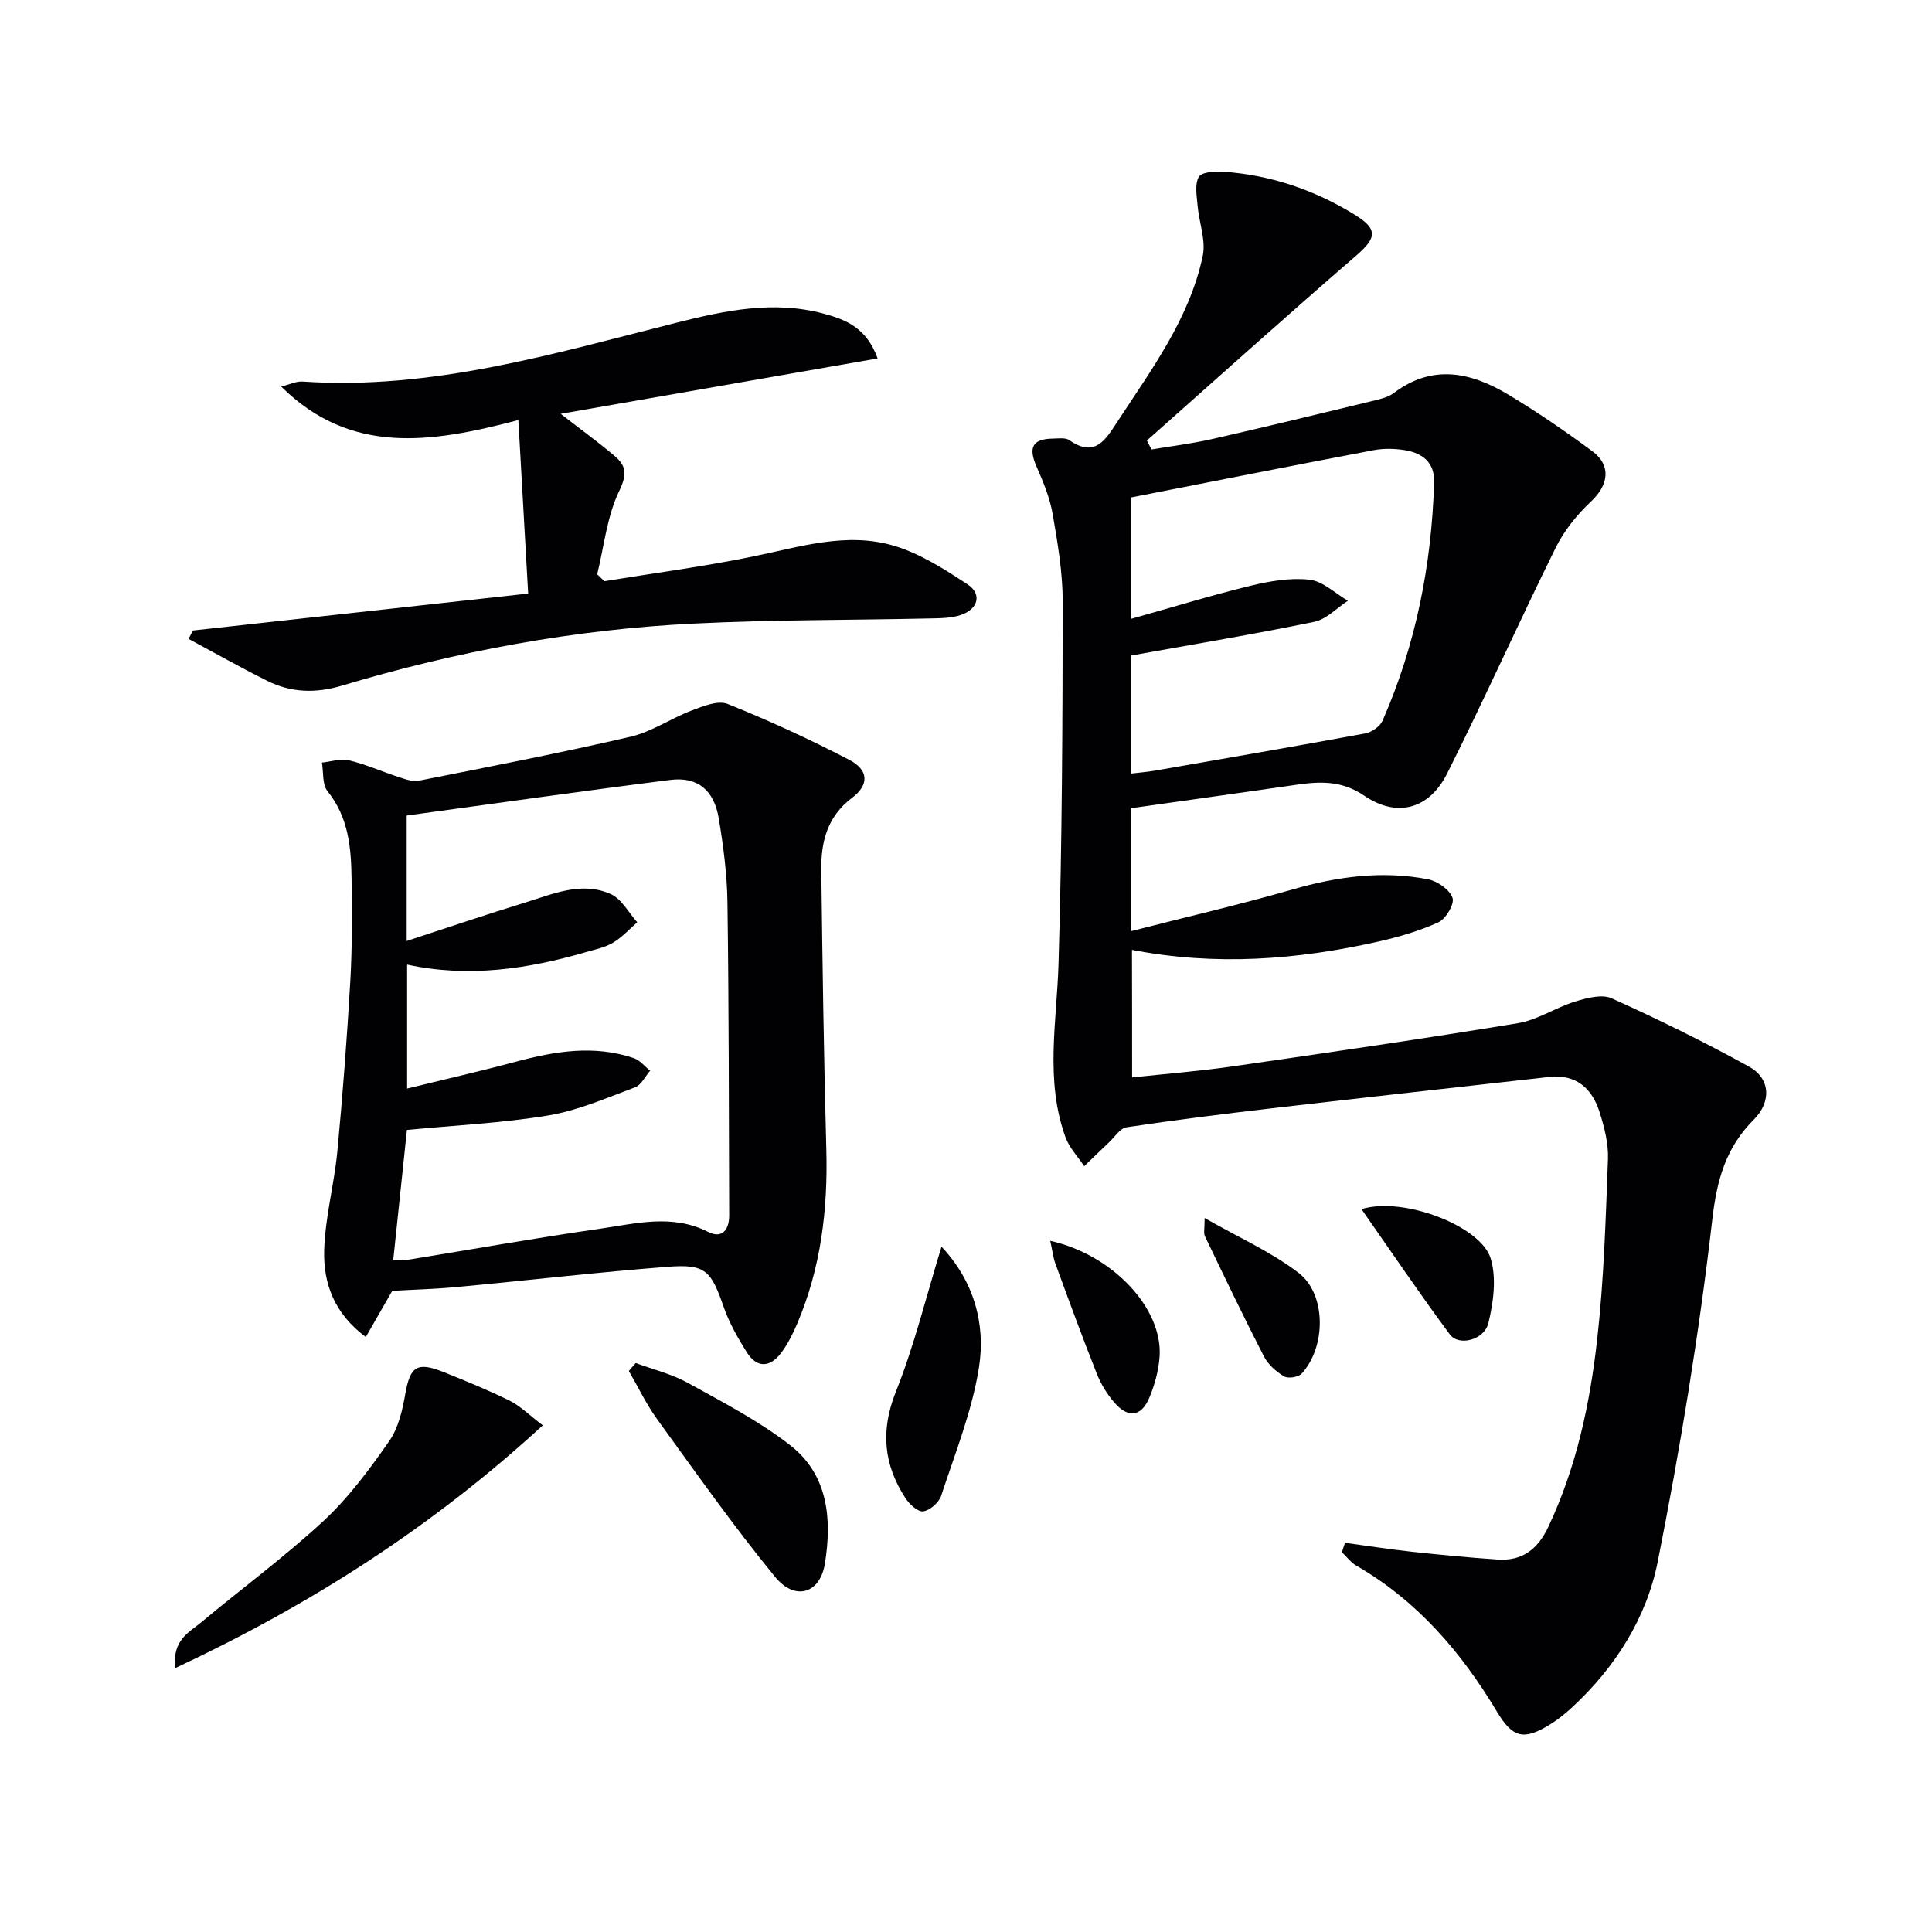
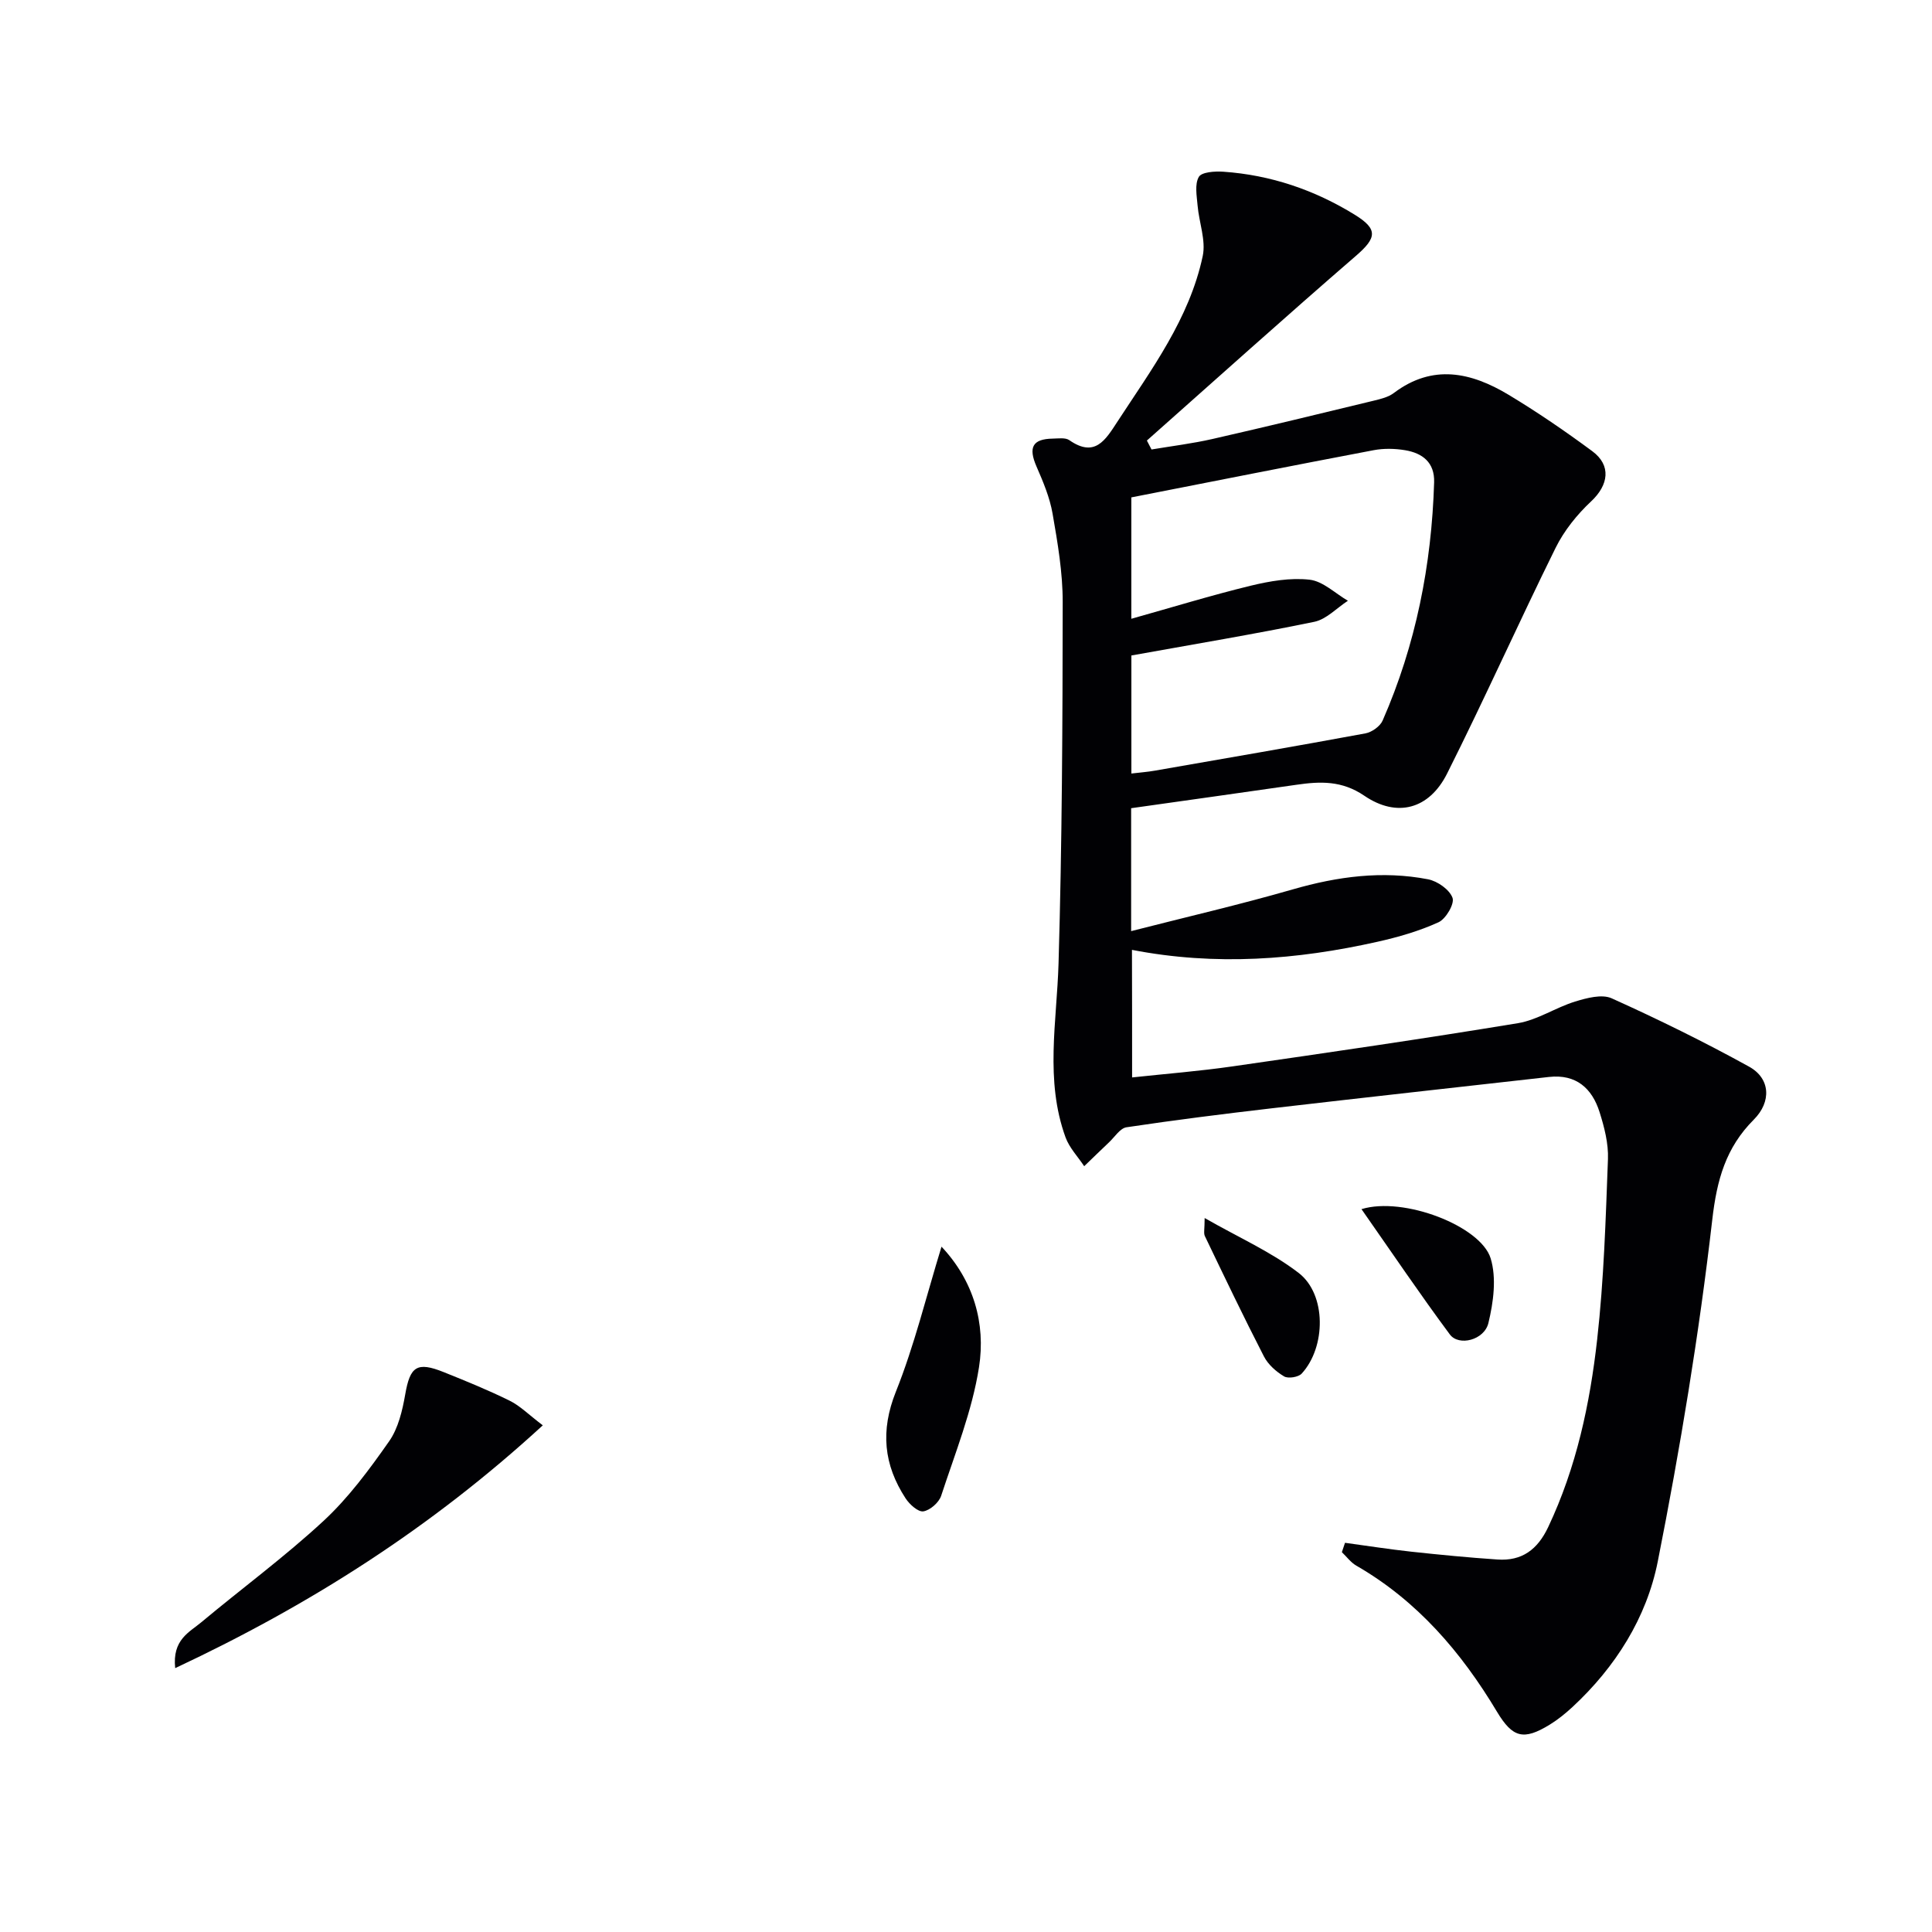
<svg xmlns="http://www.w3.org/2000/svg" enable-background="new 0 0 400 400" viewBox="0 0 400 400">
  <g fill="#010104">
    <path d="m234.39 223.07c7.05-.76 13.96-1.3 20.81-2.29 19.71-2.84 39.41-5.7 59.06-8.94 4.08-.67 7.81-3.24 11.85-4.48 2.41-.74 5.54-1.58 7.57-.67 9.65 4.35 19.18 9.03 28.45 14.15 4.42 2.44 4.66 7.27.98 10.96-5.81 5.82-7.66 12.47-8.61 20.79-2.73 23.7-6.64 47.31-11.28 70.72-2.31 11.63-8.75 21.85-17.66 30.11-1.46 1.35-3.03 2.62-4.72 3.66-5.41 3.31-7.67 2.71-10.91-2.69-7.38-12.32-16.49-22.96-29.12-30.24-1.15-.66-2-1.85-2.99-2.79.22-.65.43-1.29.65-1.94 4.57.62 9.13 1.34 13.72 1.84 5.94.64 11.88 1.22 17.84 1.62 5.06.35 8.3-2.04 10.51-6.72 5.84-12.35 8.64-25.5 10.14-38.87 1.39-12.37 1.76-24.86 2.23-37.32.12-3.22-.75-6.6-1.74-9.73-1.56-4.93-4.86-7.89-10.45-7.27-19.14 2.15-38.28 4.27-57.4 6.49-10.05 1.17-20.09 2.43-30.09 3.93-1.33.2-2.44 2.01-3.61 3.11-1.73 1.63-3.43 3.3-5.15 4.95-1.31-1.98-3.07-3.8-3.86-5.97-4.3-11.83-1.81-23.92-1.45-36.01.73-24.93.84-49.88.86-74.82.01-6.1-1.04-12.24-2.09-18.28-.58-3.36-1.96-6.64-3.34-9.8-1.71-3.94-.84-5.69 3.37-5.76 1.16-.02 2.61-.25 3.43.32 5.28 3.68 7.46 0 9.92-3.77 7.08-10.86 14.94-21.36 17.7-34.34.69-3.26-.76-6.95-1.06-10.45-.17-2.01-.63-4.41.25-5.94.58-1.02 3.33-1.2 5.07-1.08 9.8.68 18.87 3.76 27.22 8.91 4.85 2.99 4.55 4.79.24 8.51-14.56 12.59-28.87 25.47-43.28 38.24.32.62.64 1.23.96 1.85 4.22-.71 8.49-1.23 12.65-2.18 11.15-2.54 22.27-5.24 33.38-7.93 1.44-.35 3.02-.73 4.16-1.6 8.04-6.06 16-4.26 23.71.37 5.97 3.59 11.75 7.55 17.35 11.69 4 2.95 3.37 7.01-.21 10.37-2.93 2.74-5.62 6.08-7.39 9.67-7.65 15.48-14.7 31.27-22.45 46.7-3.71 7.4-10.38 9.2-17.14 4.6-4.65-3.17-9.13-2.99-14.07-2.27-11.3 1.63-22.61 3.21-34.21 4.85v25.45c11.4-2.92 22.53-5.49 33.49-8.65 9.26-2.67 18.53-3.91 27.99-2.08 1.95.38 4.44 2.13 5.06 3.84.45 1.23-1.37 4.35-2.89 5.05-4.01 1.83-8.35 3.08-12.68 4.05-16.66 3.73-33.46 5.03-50.8 1.67.03 8.9.03 17.4.03 26.41zm-.16-94.96c8.46-2.37 16.52-4.85 24.69-6.84 3.97-.96 8.23-1.7 12.21-1.25 2.78.31 5.3 2.83 7.94 4.36-2.31 1.5-4.45 3.84-6.96 4.36-12.42 2.56-24.94 4.64-37.87 6.97v24.44c1.71-.21 3.32-.32 4.89-.6 14.53-2.53 29.06-5.03 43.56-7.71 1.34-.25 3.05-1.46 3.57-2.66 6.88-15.7 10.14-32.22 10.66-49.31.13-4.13-2.41-6.06-6.02-6.66-2.1-.35-4.38-.4-6.46-.01-16.72 3.17-33.42 6.49-50.21 9.78z" />
-     <path d="m81.21 267.26c-1.8 3.13-3.55 6.19-5.47 9.55-6.57-4.85-8.8-11.16-8.62-17.88.18-6.88 2.08-13.7 2.73-20.59 1.11-11.72 2-23.48 2.68-35.24.4-6.97.34-13.98.26-20.97-.07-6.5-.58-12.87-4.99-18.34-1.11-1.38-.8-3.9-1.15-5.9 1.87-.2 3.87-.9 5.59-.48 3.49.84 6.82 2.34 10.25 3.45 1.36.44 2.91 1.04 4.21.78 14.63-2.9 29.28-5.74 43.81-9.1 4.41-1.02 8.39-3.81 12.7-5.44 2.36-.89 5.43-2.16 7.42-1.36 8.57 3.43 17 7.31 25.19 11.57 4.04 2.1 4.19 5.16.58 7.88-5.13 3.87-6.43 9.11-6.36 14.91.24 19.3.52 38.59 1.04 57.88.34 12.44-1.12 24.51-6.01 36.03-.9 2.12-1.96 4.25-3.33 6.08-2.34 3.1-5.07 3.22-7.19-.21-1.82-2.93-3.57-5.99-4.7-9.23-2.64-7.58-3.75-8.97-11.52-8.38-14.55 1.12-29.06 2.82-43.59 4.18-4.43.42-8.91.54-13.53.81zm2.99-72.44c8.67-2.83 16.49-5.49 24.38-7.91 5.82-1.78 11.77-4.51 17.85-1.81 2.26 1 3.7 3.84 5.51 5.85-1.66 1.44-3.18 3.14-5.04 4.24-1.67.99-3.7 1.38-5.6 1.94-12.06 3.5-24.28 5.33-37.01 2.58v25.66c7.82-1.92 15.21-3.6 22.52-5.56 8.12-2.18 16.24-3.52 24.45-.72 1.26.43 2.23 1.71 3.34 2.59-1.03 1.18-1.83 2.96-3.13 3.44-5.88 2.19-11.77 4.78-17.89 5.81-9.6 1.6-19.4 2.05-29.33 3.01-.9 8.58-1.84 17.56-2.83 26.91 1.04 0 2.03.13 2.97-.02 13.25-2.14 26.46-4.52 39.74-6.42 7.46-1.07 15.02-3.15 22.5.65 2.92 1.48 4.35-.52 4.34-3.42-.07-21.61-.06-43.21-.36-64.82-.08-5.79-.84-11.6-1.79-17.32-.98-5.95-4.41-8.74-10.07-8.02-18.21 2.3-36.38 4.89-54.55 7.37z" />
-     <path d="m39.94 130.54c22.73-2.51 45.45-5.01 69.41-7.65-.67-11.91-1.33-23.48-2.03-35.92-18.13 4.78-34.74 7.29-49.09-6.93 1.54-.38 3.04-1.14 4.48-1.04 26.7 1.8 51.93-5.79 77.32-12.18 10.09-2.54 20.11-4.65 30.43-1.9 4.48 1.19 8.92 2.83 11.24 9.29-21.84 3.82-43.32 7.57-65.62 11.47 4.3 3.34 7.87 5.92 11.22 8.77 2.31 1.97 2.58 3.72.93 7.13-2.56 5.27-3.16 11.5-4.59 17.32.5.48.99.95 1.49 1.43 10.22-1.67 20.5-3.02 30.64-5.09 9.77-1.99 19.53-5.2 29.41-2.22 5.38 1.62 10.39 4.84 15.15 7.97 3.01 1.98 2.22 5.09-1.36 6.32-1.97.68-4.23.68-6.36.73-16.3.36-32.62.26-48.89 1.06-24.81 1.21-49.12 5.72-72.91 12.85-5.44 1.63-10.5 1.48-15.44-.97-5.52-2.75-10.89-5.79-16.33-8.71.29-.58.59-1.15.9-1.73z" />
    <path d="m112.38 295.1c-23.08 21.19-48.09 37.13-76.11 50.27-.63-5.92 2.95-7.43 5.41-9.5 8.41-7.03 17.28-13.55 25.31-20.99 5.18-4.8 9.49-10.65 13.57-16.47 1.9-2.71 2.75-6.37 3.34-9.73 1-5.76 2.4-6.83 7.96-4.6 4.61 1.85 9.23 3.73 13.68 5.93 2.13 1.05 3.9 2.86 6.84 5.09z" />
-     <path d="m131.62 282.2c3.63 1.35 7.49 2.28 10.84 4.14 7.21 3.98 14.62 7.83 21.09 12.84 7.92 6.13 8.72 15.31 7.24 24.54-1 6.2-6.16 7.84-10.33 2.74-8.59-10.48-16.41-21.6-24.38-32.59-2.27-3.12-3.94-6.67-5.89-10.03.47-.55.95-1.1 1.43-1.64z" />
    <path d="m194.93 258.11c6.62 7.03 9.19 15.87 7.76 24.97-1.42 9.06-4.95 17.8-7.83 26.6-.46 1.4-2.29 3.01-3.69 3.23-1.08.17-2.86-1.44-3.67-2.68-4.54-6.96-5.25-14-2.02-22.09 3.84-9.6 6.29-19.76 9.45-30.03z" />
-     <path d="m217.44 256.9c13.01 2.9 23.33 14.05 22.64 23.97-.2 2.9-1.02 5.88-2.15 8.57-1.65 3.9-4.39 4.22-7.21.95-1.49-1.72-2.77-3.78-3.61-5.9-2.99-7.54-5.78-15.15-8.57-22.77-.49-1.31-.64-2.76-1.1-4.82z" />
    <path d="m281.88 250.34c8.71-2.68 24.68 3.5 26.74 10.18 1.25 4.07.58 9.09-.46 13.39-.85 3.55-6.12 4.87-7.98 2.38-6.17-8.31-11.96-16.89-18.3-25.95z" />
    <path d="m249.41 252.18c7.11 4.07 13.83 7.03 19.48 11.38 5.76 4.45 5.65 15.33.62 20.82-.68.75-2.81 1.09-3.65.59-1.65-.98-3.32-2.46-4.18-4.14-4.23-8.22-8.22-16.57-12.22-24.9-.3-.6-.05-1.46-.05-3.75z" />
  </g>
</svg>